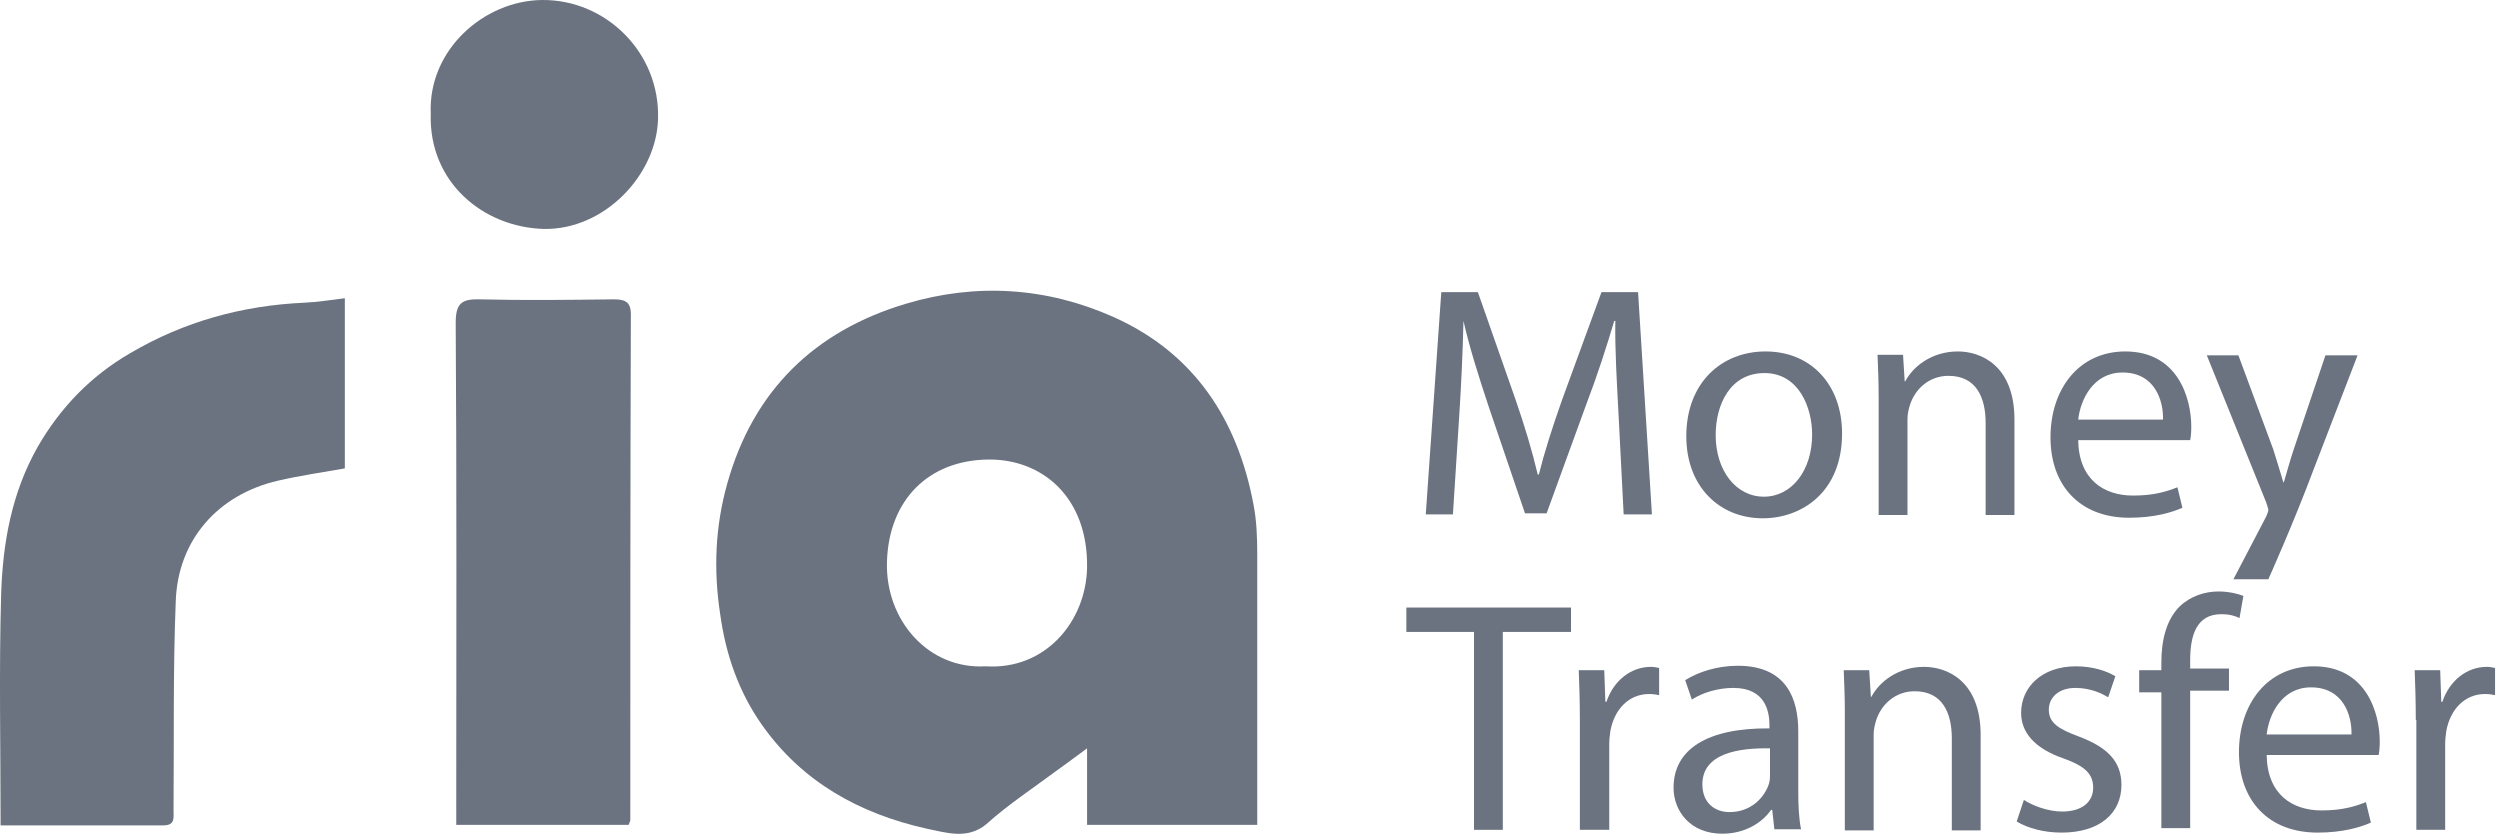
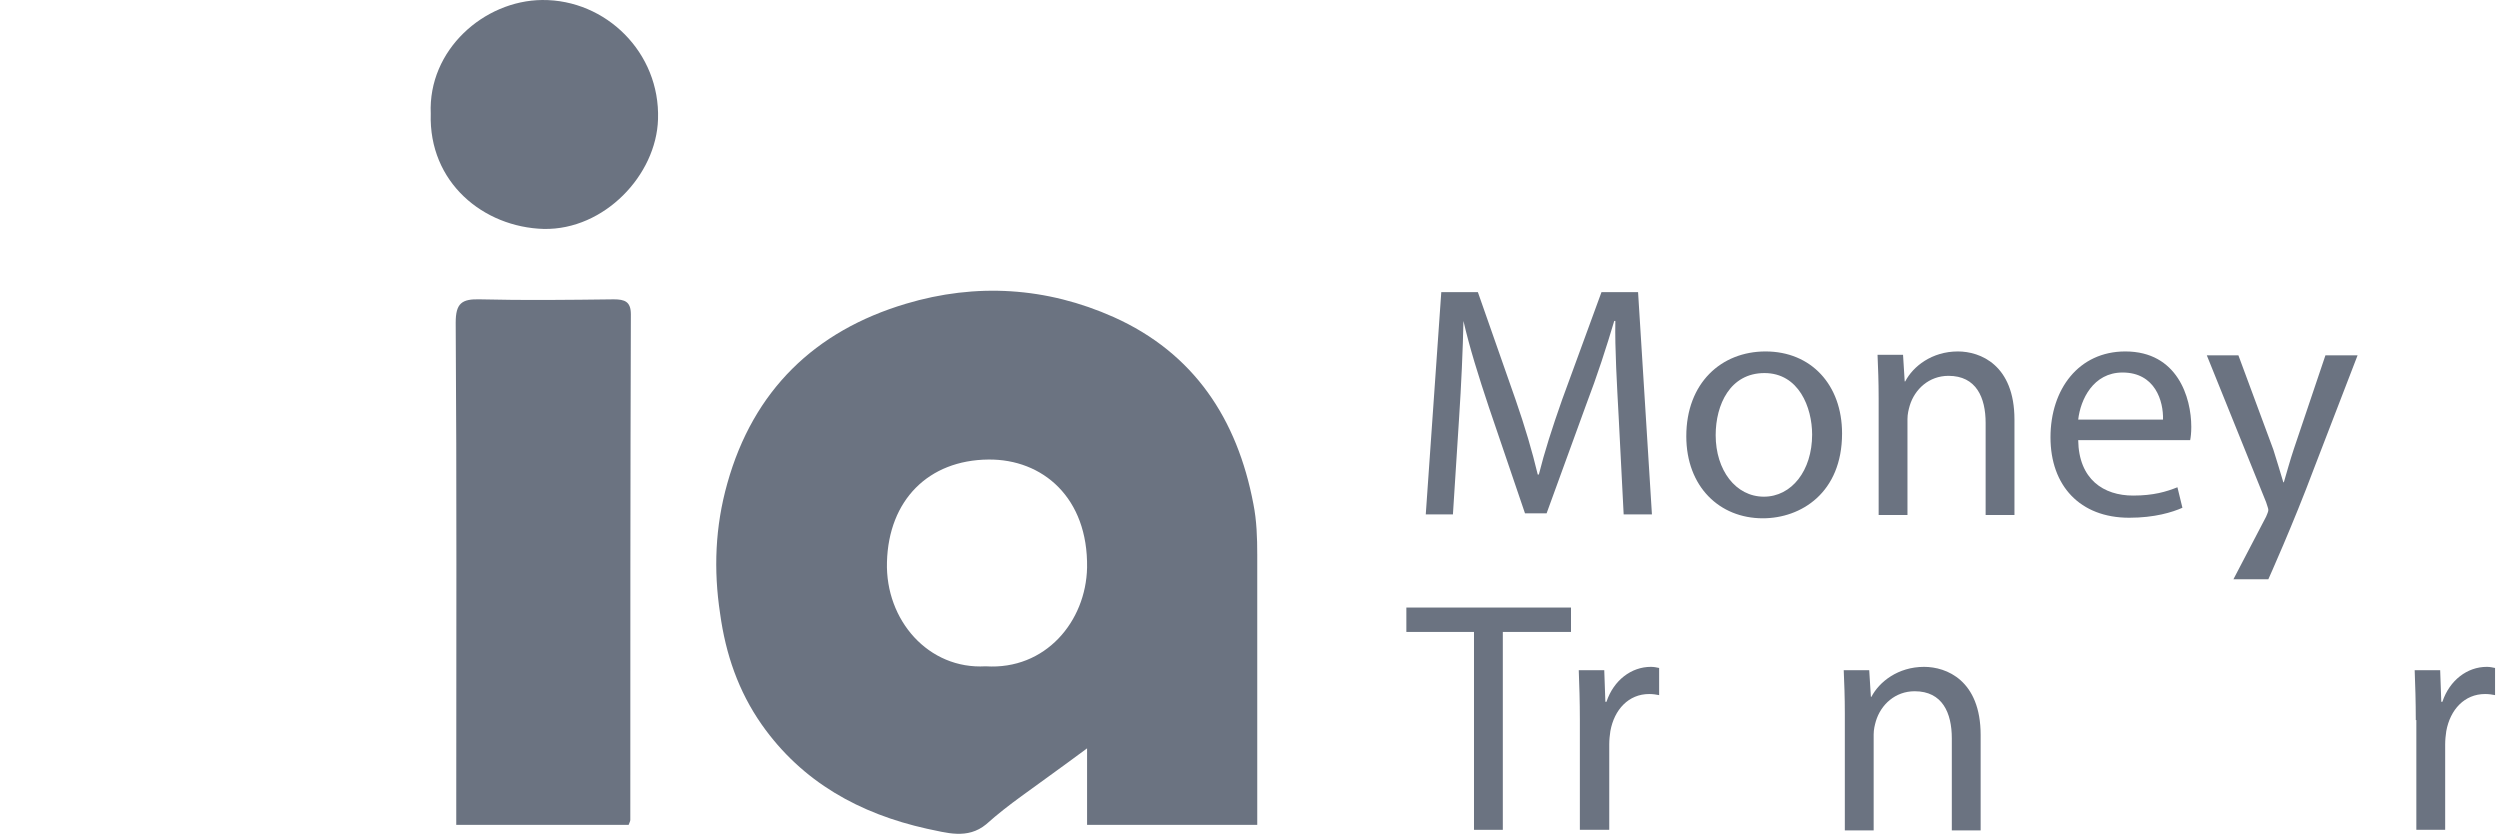
<svg xmlns="http://www.w3.org/2000/svg" width="451" height="151" viewBox="0 0 451 151" fill="none">
  <path d="M226.808 148.801C216.408 148.801 206.408 148.801 196.108 148.801C196.108 144.401 196.108 140.101 196.108 135.001C191.808 138.201 188.008 140.901 184.308 143.601C182.108 145.201 179.908 146.901 177.908 148.701C174.508 151.501 170.708 150.201 167.208 149.501C155.108 146.801 144.708 141.101 137.408 130.701C133.208 124.701 130.908 118.001 129.908 110.701C128.708 102.801 129.008 95.001 131.208 87.201C135.908 70.401 147.008 59.701 163.408 54.801C176.108 51.001 188.808 51.801 200.908 57.201C215.408 63.701 223.208 75.601 226.108 90.901C226.708 93.901 226.808 97.001 226.808 100.101C226.808 116.201 226.808 132.401 226.808 148.801ZM177.808 120.201C188.608 120.901 195.908 112.101 196.108 102.401C196.308 89.801 188.108 82.801 178.308 82.901C167.508 83.001 160.308 90.201 160.008 101.401C159.708 111.901 167.508 120.801 177.808 120.201Z" fill="#6B7381" />
-   <path d="M0.108 148.901C0.108 134.701 -0.192 120.901 0.208 107.101C0.508 97.901 2.108 88.901 6.808 80.601C10.908 73.501 16.408 67.801 23.508 63.701C33.208 58.001 43.708 55.101 55.008 54.601C57.308 54.501 59.708 54.101 62.208 53.801C62.208 64.201 62.208 74.201 62.208 84.501C58.208 85.201 54.108 85.801 50.208 86.701C39.308 89.201 32.108 97.401 31.708 108.401C31.208 121.001 31.408 133.601 31.308 146.201C31.308 147.601 31.608 148.901 29.408 148.901C19.708 148.901 10.108 148.901 0.108 148.901Z" fill="#6B7381" />
  <path d="M113.408 148.801C103.008 148.801 92.808 148.801 82.308 148.801C82.308 147.601 82.308 146.501 82.308 145.401C82.308 116.301 82.408 87.301 82.208 58.201C82.208 54.701 83.308 53.901 86.608 54.001C94.608 54.201 102.608 54.101 110.708 54.001C112.708 54.001 113.808 54.401 113.808 56.701C113.708 87.101 113.708 117.501 113.708 147.901C113.708 148.101 113.608 148.301 113.408 148.801Z" fill="#6B7381" />
  <path d="M77.708 20.501C77.208 9.001 87.308 0.101 97.808 0.001C109.308 -0.099 119.108 9.501 118.708 21.501C118.408 31.601 109.008 41.501 98.108 41.301C87.208 41.001 77.308 32.901 77.708 20.501Z" fill="#6B7381" />
  <path d="M292.008 75.201C291.708 69.601 291.308 62.901 291.408 57.901H291.208C289.808 62.601 288.208 67.601 286.108 73.101L279.008 92.601H275.108L268.608 73.501C266.708 67.801 265.108 62.701 264.008 57.901C263.908 62.901 263.608 69.601 263.208 75.601L262.108 92.801H257.208L260.008 52.701H266.608L273.408 72.101C275.108 77.001 276.408 81.401 277.408 85.601H277.608C278.608 81.601 280.008 77.201 281.808 72.101L288.908 52.701H295.508L298.008 92.801H292.908L292.008 75.201Z" fill="#6B7381" />
  <path d="M332.308 78.201C332.308 88.901 324.908 93.501 318.008 93.501C310.208 93.501 304.208 87.801 304.208 78.701C304.208 69.101 310.508 63.401 318.508 63.401C326.708 63.401 332.308 69.401 332.308 78.201ZM309.508 78.501C309.508 84.801 313.108 89.601 318.208 89.601C323.208 89.601 326.908 84.901 326.908 78.401C326.908 73.501 324.508 67.301 318.308 67.301C312.108 67.301 309.508 73.001 309.508 78.501Z" fill="#6B7381" />
  <path d="M338.908 71.801C338.908 68.801 338.808 66.401 338.708 64.001H343.308L343.608 68.801H343.708C345.108 66.101 348.508 63.401 353.208 63.401C357.208 63.401 363.408 65.801 363.408 75.701V92.901H358.208V76.301C358.208 71.701 356.508 67.801 351.508 67.801C348.008 67.801 345.408 70.201 344.508 73.201C344.308 73.901 344.108 74.701 344.108 75.601V92.901H338.908V71.801Z" fill="#6B7381" />
  <path d="M374.908 79.401C375.008 86.501 379.508 89.401 384.808 89.401C388.508 89.401 390.808 88.701 392.808 87.901L393.708 91.601C391.908 92.401 388.708 93.401 384.108 93.401C375.208 93.401 369.908 87.601 369.908 78.901C369.908 70.201 375.008 63.401 383.408 63.401C392.808 63.401 395.308 71.701 395.308 77.001C395.308 78.101 395.208 78.901 395.108 79.401H374.908ZM390.208 75.701C390.308 72.401 388.808 67.201 382.908 67.201C377.608 67.201 375.308 72.101 374.908 75.701H390.208Z" fill="#6B7381" />
  <path d="M419.508 64.101L413.808 81.001C413.108 83.101 412.508 85.301 412.008 87.001H411.908C411.408 85.301 410.708 83.001 410.108 81.101L403.808 64.101H398.108L408.808 90.601C409.008 91.301 409.208 91.701 409.208 92.001C409.208 92.301 409.008 92.701 408.808 93.201L402.908 104.501H409.208C409.208 104.501 413.708 94.501 417.408 84.601L425.308 64.101H419.508Z" fill="#6B7381" />
  <path d="M265.908 114.001H253.708V109.601H283.408V114.001H271.108V149.701H265.908V114.001Z" fill="#6B7381" />
  <path d="M285.008 129.901C285.008 126.501 284.908 123.601 284.808 120.901H289.408L289.608 126.601H289.808C291.108 122.701 294.308 120.301 297.808 120.301C298.408 120.301 298.808 120.401 299.308 120.501V125.401C298.808 125.301 298.208 125.201 297.508 125.201C293.808 125.201 291.208 128.001 290.508 131.901C290.408 132.601 290.308 133.401 290.308 134.301V149.701H285.008V129.901Z" fill="#6B7381" />
-   <path d="M320.108 149.701L319.708 146.101H319.508C317.908 148.401 314.808 150.401 310.708 150.401C304.908 150.401 301.908 146.301 301.908 142.101C301.908 135.101 308.108 131.301 319.208 131.401V130.801C319.208 128.401 318.508 124.101 312.708 124.101C310.008 124.101 307.208 124.901 305.208 126.201L304.008 122.701C306.408 121.201 309.808 120.101 313.508 120.101C322.308 120.101 324.408 126.101 324.408 131.901V142.701C324.408 145.201 324.508 147.601 324.908 149.601H320.108V149.701ZM319.308 135.001C313.608 134.901 307.108 135.901 307.108 141.501C307.108 144.901 309.408 146.501 312.008 146.501C315.708 146.501 318.108 144.101 319.008 141.701C319.208 141.201 319.308 140.601 319.308 140.001V135.001Z" fill="#6B7381" />
  <path d="M332.808 128.701C332.808 125.701 332.708 123.301 332.608 120.901H337.208L337.508 125.701H337.608C339.008 123.001 342.408 120.301 347.108 120.301C351.108 120.301 357.308 122.701 357.308 132.601V149.801H352.108V133.201C352.108 128.601 350.408 124.701 345.408 124.701C341.908 124.701 339.308 127.101 338.408 130.101C338.208 130.801 338.008 131.601 338.008 132.501V149.801H332.808V128.701Z" fill="#6B7381" />
-   <path d="M365.108 144.301C366.608 145.301 369.408 146.401 372.008 146.401C375.808 146.401 377.608 144.501 377.608 142.101C377.608 139.601 376.108 138.201 372.208 136.801C367.008 135.001 364.608 132.101 364.608 128.601C364.608 124.001 368.308 120.201 374.508 120.201C377.408 120.201 380.008 121.001 381.608 122.001L380.308 125.801C379.208 125.101 377.108 124.101 374.408 124.101C371.308 124.101 369.608 125.901 369.608 128.001C369.608 130.401 371.308 131.501 375.108 132.901C380.108 134.801 382.708 137.301 382.708 141.601C382.708 146.701 378.808 150.201 371.908 150.201C368.708 150.201 365.808 149.401 363.808 148.201L365.108 144.301Z" fill="#6B7381" />
-   <path d="M389.908 149.701V124.901H385.908V120.901H389.908V119.501C389.908 115.501 390.808 111.801 393.208 109.401C395.208 107.501 397.808 106.701 400.208 106.701C402.008 106.701 403.708 107.101 404.708 107.501L404.008 111.501C403.208 111.101 402.208 110.801 400.708 110.801C396.208 110.801 395.108 114.701 395.108 119.101V120.601H402.108V124.601H395.108V149.401H389.908V149.701Z" fill="#6B7381" />
-   <path d="M408.908 136.201C409.008 143.301 413.508 146.201 418.808 146.201C422.508 146.201 424.808 145.501 426.808 144.701L427.708 148.401C425.908 149.201 422.708 150.201 418.108 150.201C409.208 150.201 403.908 144.401 403.908 135.701C403.908 127.001 409.008 120.201 417.408 120.201C426.808 120.201 429.308 128.501 429.308 133.801C429.308 134.901 429.208 135.701 429.108 136.201H408.908ZM424.208 132.501C424.308 129.201 422.808 124.001 416.908 124.001C411.608 124.001 409.308 128.901 408.908 132.501H424.208Z" fill="#6B7381" />
  <path d="M435.808 129.901C435.808 126.501 435.708 123.601 435.608 120.901H440.208L440.408 126.601H440.608C441.908 122.701 445.108 120.301 448.608 120.301C449.208 120.301 449.608 120.401 450.108 120.501V125.401C449.608 125.301 449.008 125.201 448.308 125.201C444.608 125.201 442.008 128.001 441.308 131.901C441.208 132.601 441.108 133.401 441.108 134.301V149.701H435.908V129.901H435.808Z" fill="#6B7381" />
</svg>